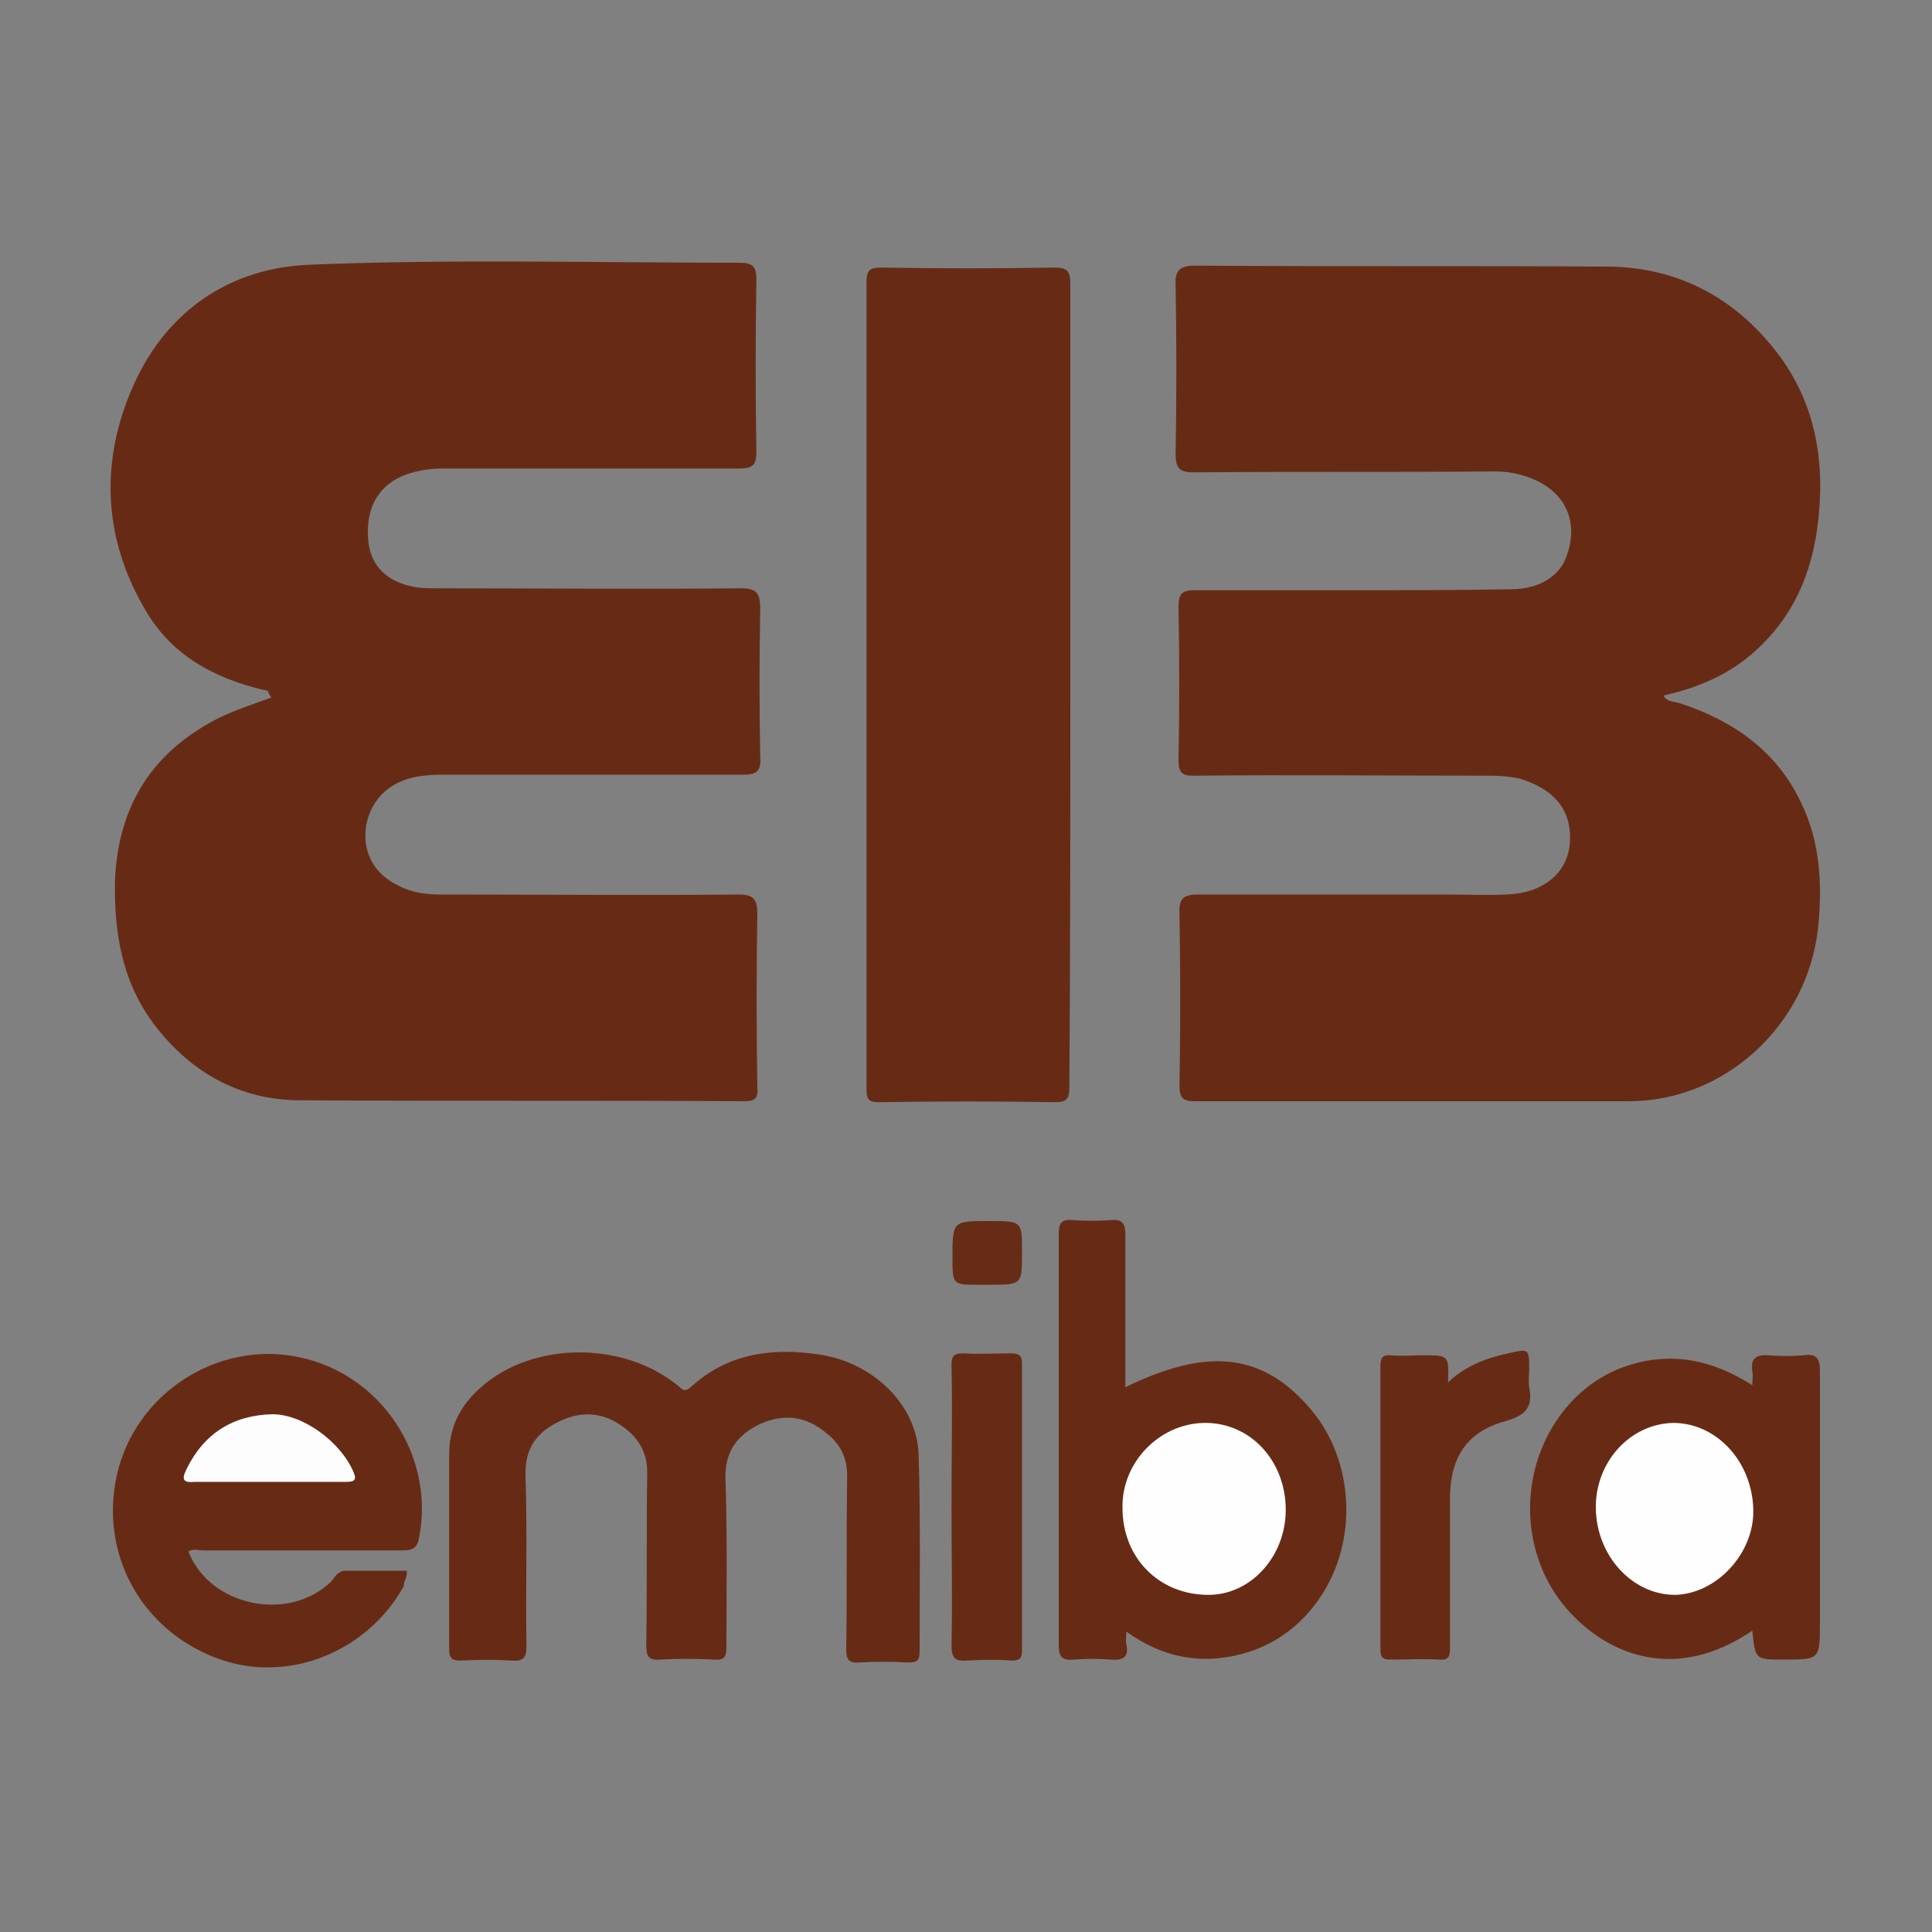
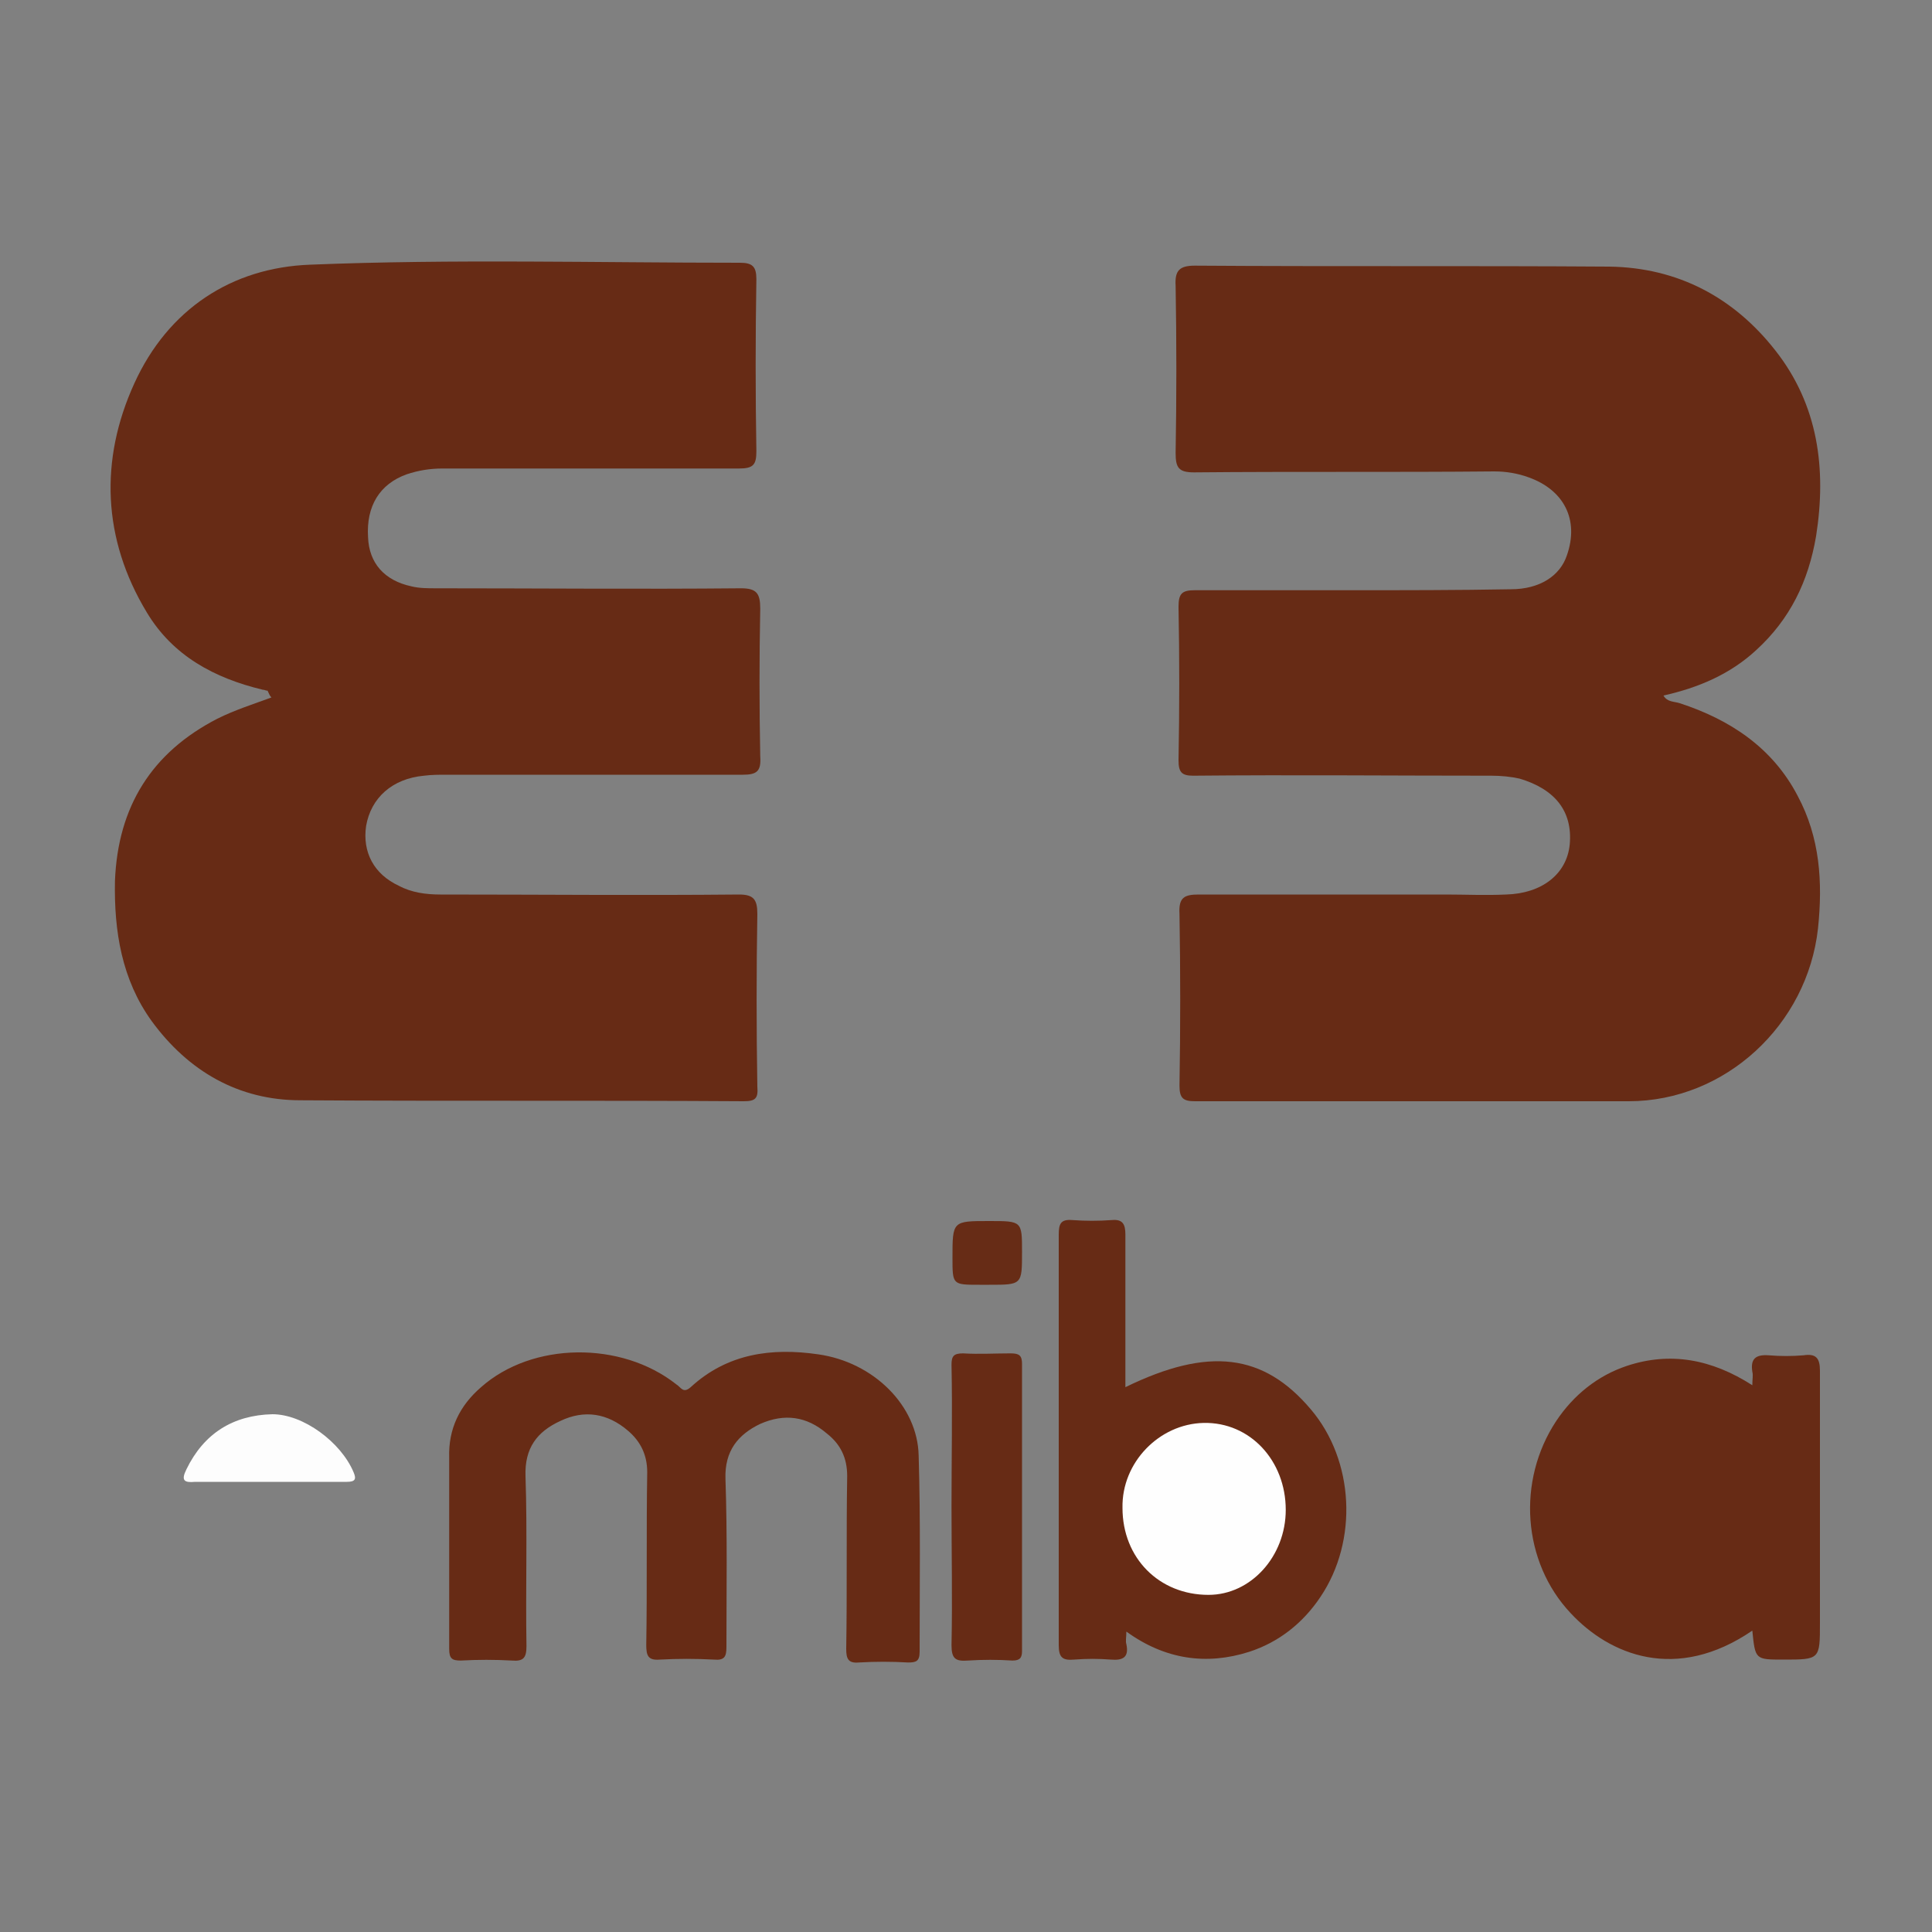
<svg xmlns="http://www.w3.org/2000/svg" version="1.1" id="Camada_1" x="0px" y="0px" viewBox="0 0 200 200" style="enable-background:new 0 0 200 200;" xml:space="preserve">
  <rect x="0" y="0" width="200" height="200" fill="#808080" stroke="none" />
  <style type="text/css">
	.st0{fill:#672B15;}
	.st1{fill:#672C16;}
	.st2{fill:#FEFEFE;}
	.st3{fill:#FDFDFD;}
</style>
  <g>
    <path class="st0" d="M28.1,72.2c-1.9,0.7-3.8,1.3-5.6,2.2c-6.8,3.5-10.3,9.1-10.6,16.8c-0.1,5.2,0.7,10.2,3.8,14.5   c3.8,5.2,9,8.2,15.4,8.2c15.3,0.1,30.6,0,45.9,0.1c1.2,0,1.5-0.3,1.4-1.5c-0.1-6-0.1-12,0-17.9c0-1.5-0.4-2-1.9-2   c-10.3,0.1-20.6,0-30.9,0c-1.5,0-3-0.2-4.3-0.9c-2.6-1.2-3.8-3.5-3.4-6.2c0.5-2.9,2.7-4.9,6-5.2c0.8-0.1,1.5-0.1,2.3-0.1   c10.2,0,20.5,0,30.7,0c1.5,0,1.9-0.4,1.8-1.9c-0.1-5.1-0.1-10.2,0-15.3c0-1.6-0.4-2.1-2-2.1c-10.5,0.1-21,0-31.6,0   c-0.8,0-1.7,0-2.5-0.2c-2.8-0.6-4.4-2.4-4.5-5.1c-0.2-3.2,1.2-5.5,4-6.5c1.2-0.4,2.4-0.6,3.7-0.6c10.2,0,20.5,0,30.7,0   c1.5,0,1.8-0.4,1.8-1.8c-0.1-5.9-0.1-11.8,0-17.8c0-1.3-0.4-1.7-1.7-1.7c-14.8,0-29.7-0.4-44.5,0.2c-8.1,0.3-14.7,4.6-18.2,12.3   c-3.6,7.9-3.3,16.1,1.3,23.7c2.7,4.5,7,6.8,12,8c0.2,0,0.3,0.1,0.5,0.1C27.9,71.9,27.9,72,28.1,72.2z" />
    <path class="st0" d="M172.2,72c3.6-0.8,6.9-2.2,9.6-4.7c3.5-3.2,5.4-7.1,6.2-11.8c1.1-7,0.2-13.6-4.2-19.2   c-4.3-5.5-10.1-8.6-17.2-8.7c-14.3-0.1-28.6,0-42.9-0.1c-1.6,0-2.1,0.5-2,2.1c0.1,5.8,0.1,11.5,0,17.3c0,1.5,0.3,2,1.9,2   c10.4-0.1,20.7,0,31.1-0.1c1.2,0,2.4,0.2,3.5,0.6c3.7,1.3,5.3,4.4,4,8.1c-0.7,2.1-2.8,3.5-5.8,3.5c-5.5,0.1-11.1,0.1-16.6,0.1   c-5.4,0-10.7,0-16.1,0c-1.3,0-1.7,0.3-1.7,1.7c0.1,5.3,0.1,10.6,0,15.9c0,1.2,0.3,1.6,1.5,1.6c10.3-0.1,20.6,0,30.9,0   c1,0,2,0.1,2.9,0.3c3.7,1.1,5.5,3.4,5.2,6.8c-0.3,3.1-2.9,5.1-6.6,5.2c-2.1,0.1-4.2,0-6.2,0c-8.5,0-17.1,0-25.6,0   c-1.5,0-2.1,0.3-2,2c0.1,5.9,0.1,11.8,0,17.8c0,1.3,0.4,1.6,1.6,1.6c15,0,29.9,0,44.9,0c10,0,18.5-7.9,19.6-17.9   c0.5-4.8,0.2-9.4-2.1-13.7c-2.6-5-7-7.9-12.2-9.6C173.3,72.6,172.6,72.7,172.2,72z" />
-     <path class="st0" d="M110.8,70.7c0-13.8,0-27.6,0-41.3c0-1.3-0.3-1.7-1.6-1.7c-6,0.1-11.9,0.1-17.9,0c-1.1,0-1.6,0.1-1.6,1.5   c0,27.8,0,55.7,0,83.5c0,1.1,0.2,1.4,1.3,1.4c6.1-0.1,12.2-0.1,18.2,0c1.3,0,1.5-0.4,1.5-1.6C110.8,98.5,110.8,84.6,110.8,70.7z" />
    <path class="st0" d="M46.5,160.2c0,3.5,0,7,0,10.5c0,1,0.3,1.2,1.2,1.2c1.8-0.1,3.5-0.1,5.3,0c1.2,0.1,1.5-0.3,1.5-1.5   c-0.1-5.9,0.1-11.7-0.1-17.6c-0.1-2.9,1.2-4.6,3.6-5.7c2.5-1.2,4.9-0.8,7,1c1.3,1.1,2,2.5,2,4.3c-0.1,6,0,12-0.1,17.9   c0,1.1,0.2,1.6,1.4,1.5c1.9-0.1,3.7-0.1,5.6,0c1.1,0.1,1.3-0.3,1.3-1.3c0-5.8,0.1-11.6-0.1-17.4c-0.1-2.9,1.3-4.6,3.6-5.7   c2.5-1.1,4.8-0.8,6.9,1c1.4,1.1,2.1,2.5,2.1,4.4c-0.1,6,0,12-0.1,17.9c0,1,0.2,1.5,1.3,1.4c1.7-0.1,3.4-0.1,5.1,0   c0.8,0,1.2-0.1,1.2-1.1c0-6.8,0.1-13.5-0.1-20.3c-0.1-5.2-4.7-9.7-10.4-10.5c-4.8-0.7-9.4-0.1-13.2,3.4c-0.8,0.7-1,0-1.5-0.3   c-5.7-4.5-14.9-4.4-20.2,0.3c-2.2,1.9-3.4,4.3-3.3,7.3C46.5,154,46.5,157.1,46.5,160.2z" />
    <path class="st0" d="M116.5,143.6c0-5.4,0-10.6,0-15.8c0-1.1-0.3-1.6-1.4-1.5c-1.4,0.1-2.7,0.1-4.1,0c-1.2-0.1-1.4,0.4-1.4,1.5   c0,14.2,0,28.3,0,42.5c0,1.3,0.4,1.6,1.6,1.5c1.3-0.1,2.5-0.1,3.8,0c1.2,0.1,1.9-0.2,1.6-1.6c-0.1-0.3,0-0.7,0-1.3   c4,2.9,8.3,3.5,12.7,2.1c3.1-1,5.6-3,7.4-5.7c3.9-5.8,3.5-14.1-1-19.4C130.8,140.1,125.1,139.4,116.5,143.6z" />
-     <path class="st0" d="M42.1,162.6c-2.1,0-4.2,0-6.3,0c-0.8,0-1.1,0.6-1.5,1.1c-4.4,4.3-12.6,2.6-14.8-3.1c0.5-0.3,1.1-0.1,1.6-0.1   c6.8,0,13.7,0,20.5,0c1.1,0,1.6-0.2,1.8-1.4c1.6-8.4-3.9-16.8-12.4-18.6c-8.4-1.8-17,3.7-18.9,12.2c-1.8,8,2.4,15.9,10.2,18.9   c7.2,2.8,15.6-0.4,19.5-7.4C41.8,163.6,42.2,163.3,42.1,162.6z" />
    <path class="st0" d="M181.4,168.8c0.3,3,0.3,3,3.2,3c3.8,0,3.8,0,3.8-3.8c0-8.7,0-17.4,0-26.1c0-1.3-0.4-1.8-1.7-1.6   c-1.2,0.1-2.4,0.1-3.6,0c-1.4-0.1-1.9,0.4-1.7,1.7c0.1,0.4,0,0.7,0,1.4c-4.2-2.7-8.5-3.5-13-2c-3,1-5.5,3-7.3,5.7   c-4.1,6.2-3.5,14.6,1.5,19.9C166.6,171.3,173.5,174.2,181.4,168.8z" />
-     <path class="st0" d="M149.9,143.1c0.1-2.8,0.1-2.8-2.6-2.8c-1.1,0-2.2,0.1-3.3,0c-0.9-0.1-1.1,0.3-1.1,1.1c0,9.8,0,19.6,0,29.4   c0,0.8,0.3,1,1,1c1.7,0,3.4-0.1,5.1,0c1,0.1,1.1-0.4,1.1-1.2c0-5.1,0-10.3,0-15.4c0-4.3,1.7-7,5.8-8.1c2.1-0.6,2.8-1.5,2.4-3.5   c-0.1-0.6,0-1.2,0-1.8c0-2.2,0-2.2-2.2-1.7C153.8,140.6,151.7,141.4,149.9,143.1z" />
    <path class="st0" d="M98.5,156c0,4.8,0.1,9.5,0,14.3c0,1.4,0.4,1.7,1.7,1.6c1.5-0.1,3.1-0.1,4.6,0c0.8,0,1-0.3,1-1   c0-9.9,0-19.8,0-29.7c0-0.9-0.3-1.1-1.2-1.1c-1.6,0-3.3,0.1-4.9,0c-1,0-1.2,0.3-1.2,1.2C98.6,146.1,98.5,151.1,98.5,156z" />
    <path class="st1" d="M102.4,133c3.4,0,3.4,0,3.4-3.4c0-3.2,0-3.2-3.4-3.2c-3.8,0-3.8,0-3.8,3.8c0,2.8,0,2.8,2.8,2.8   C101.7,133,102,133,102.4,133z" />
    <path class="st2" d="M116.2,156.1c0,5.2,3.8,9,8.9,9c4.4,0,8-4,8-8.8c0-5.1-3.7-9.1-8.5-9C120,147.4,116.1,151.4,116.2,156.1z" />
    <path class="st3" d="M27.9,153.4c2.7,0,5.4,0,8,0c0.9,0,1-0.3,0.7-1c-1.3-3.1-5.2-6-8.4-6c-4.1,0.1-7.1,2-8.9,5.7   c-0.6,1.2-0.2,1.4,0.9,1.3C22.8,153.4,25.3,153.4,27.9,153.4z" />
-     <path class="st2" d="M165.2,156.2c0.1,4.9,3.8,8.9,8.2,8.9c4.3-0.1,8.2-4.3,8.1-8.8c-0.1-5-3.8-9-8.3-9   C168.7,147.4,165.1,151.4,165.2,156.2z" />
  </g>
</svg>